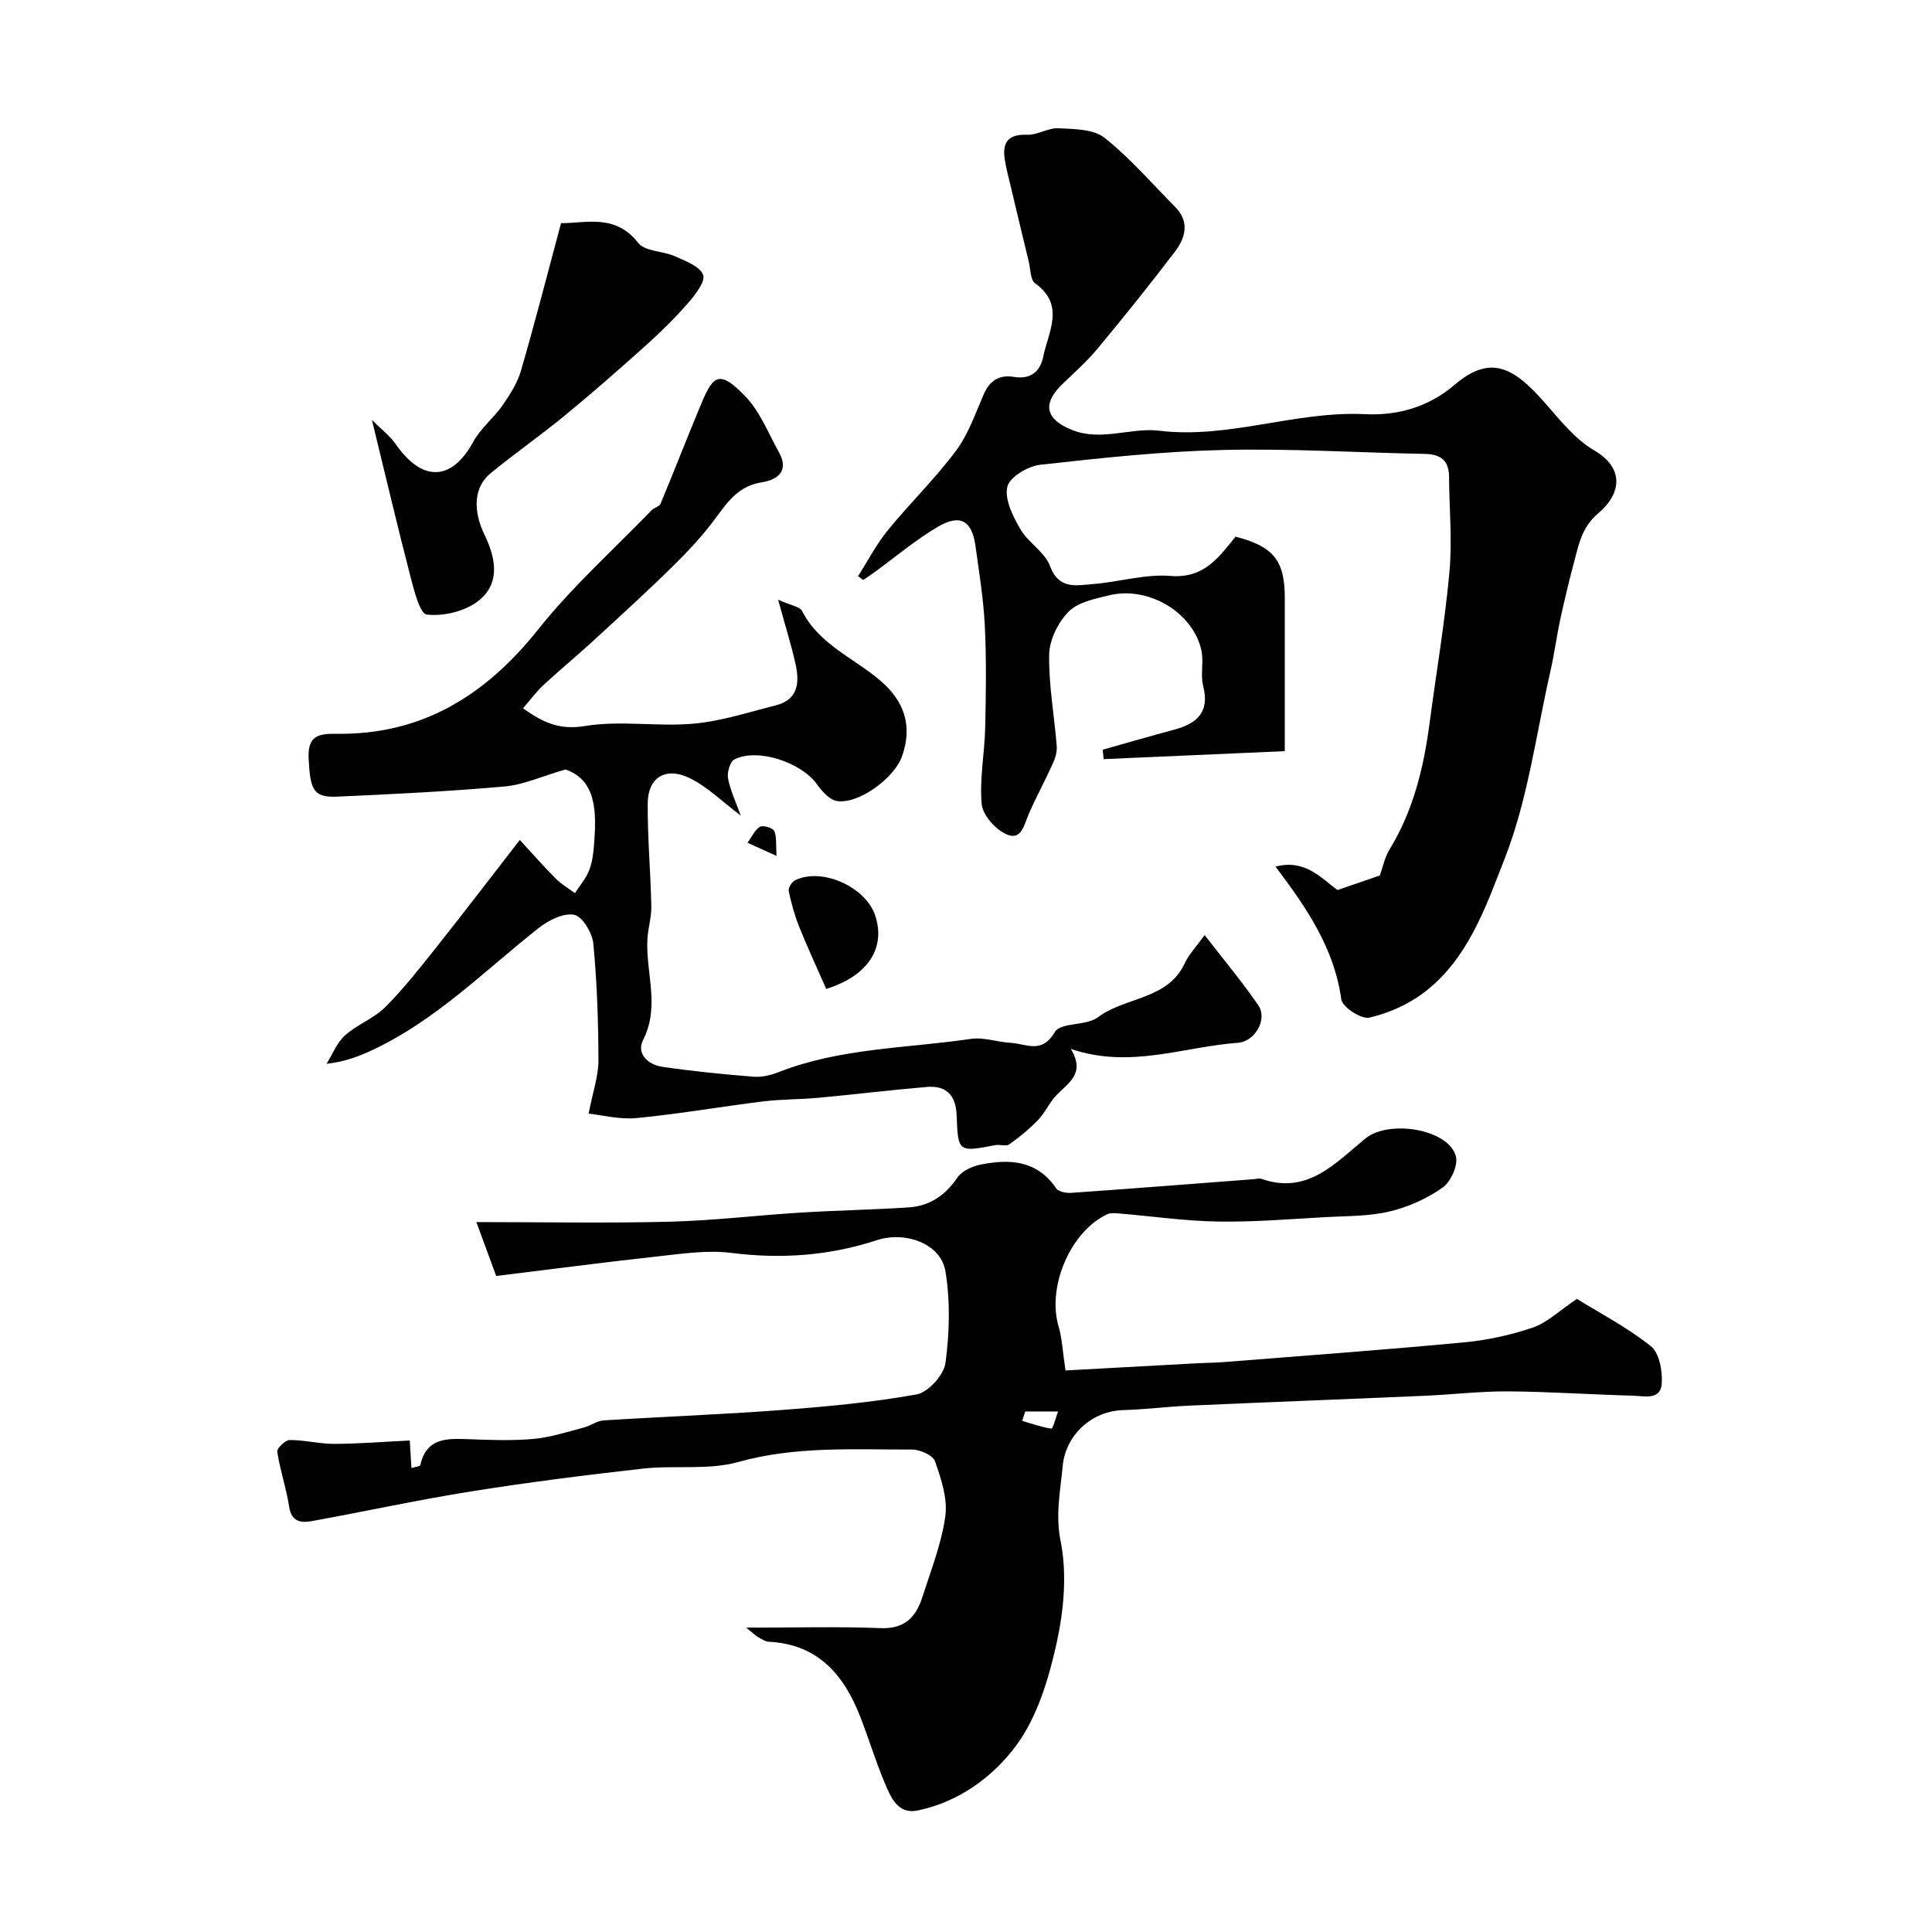
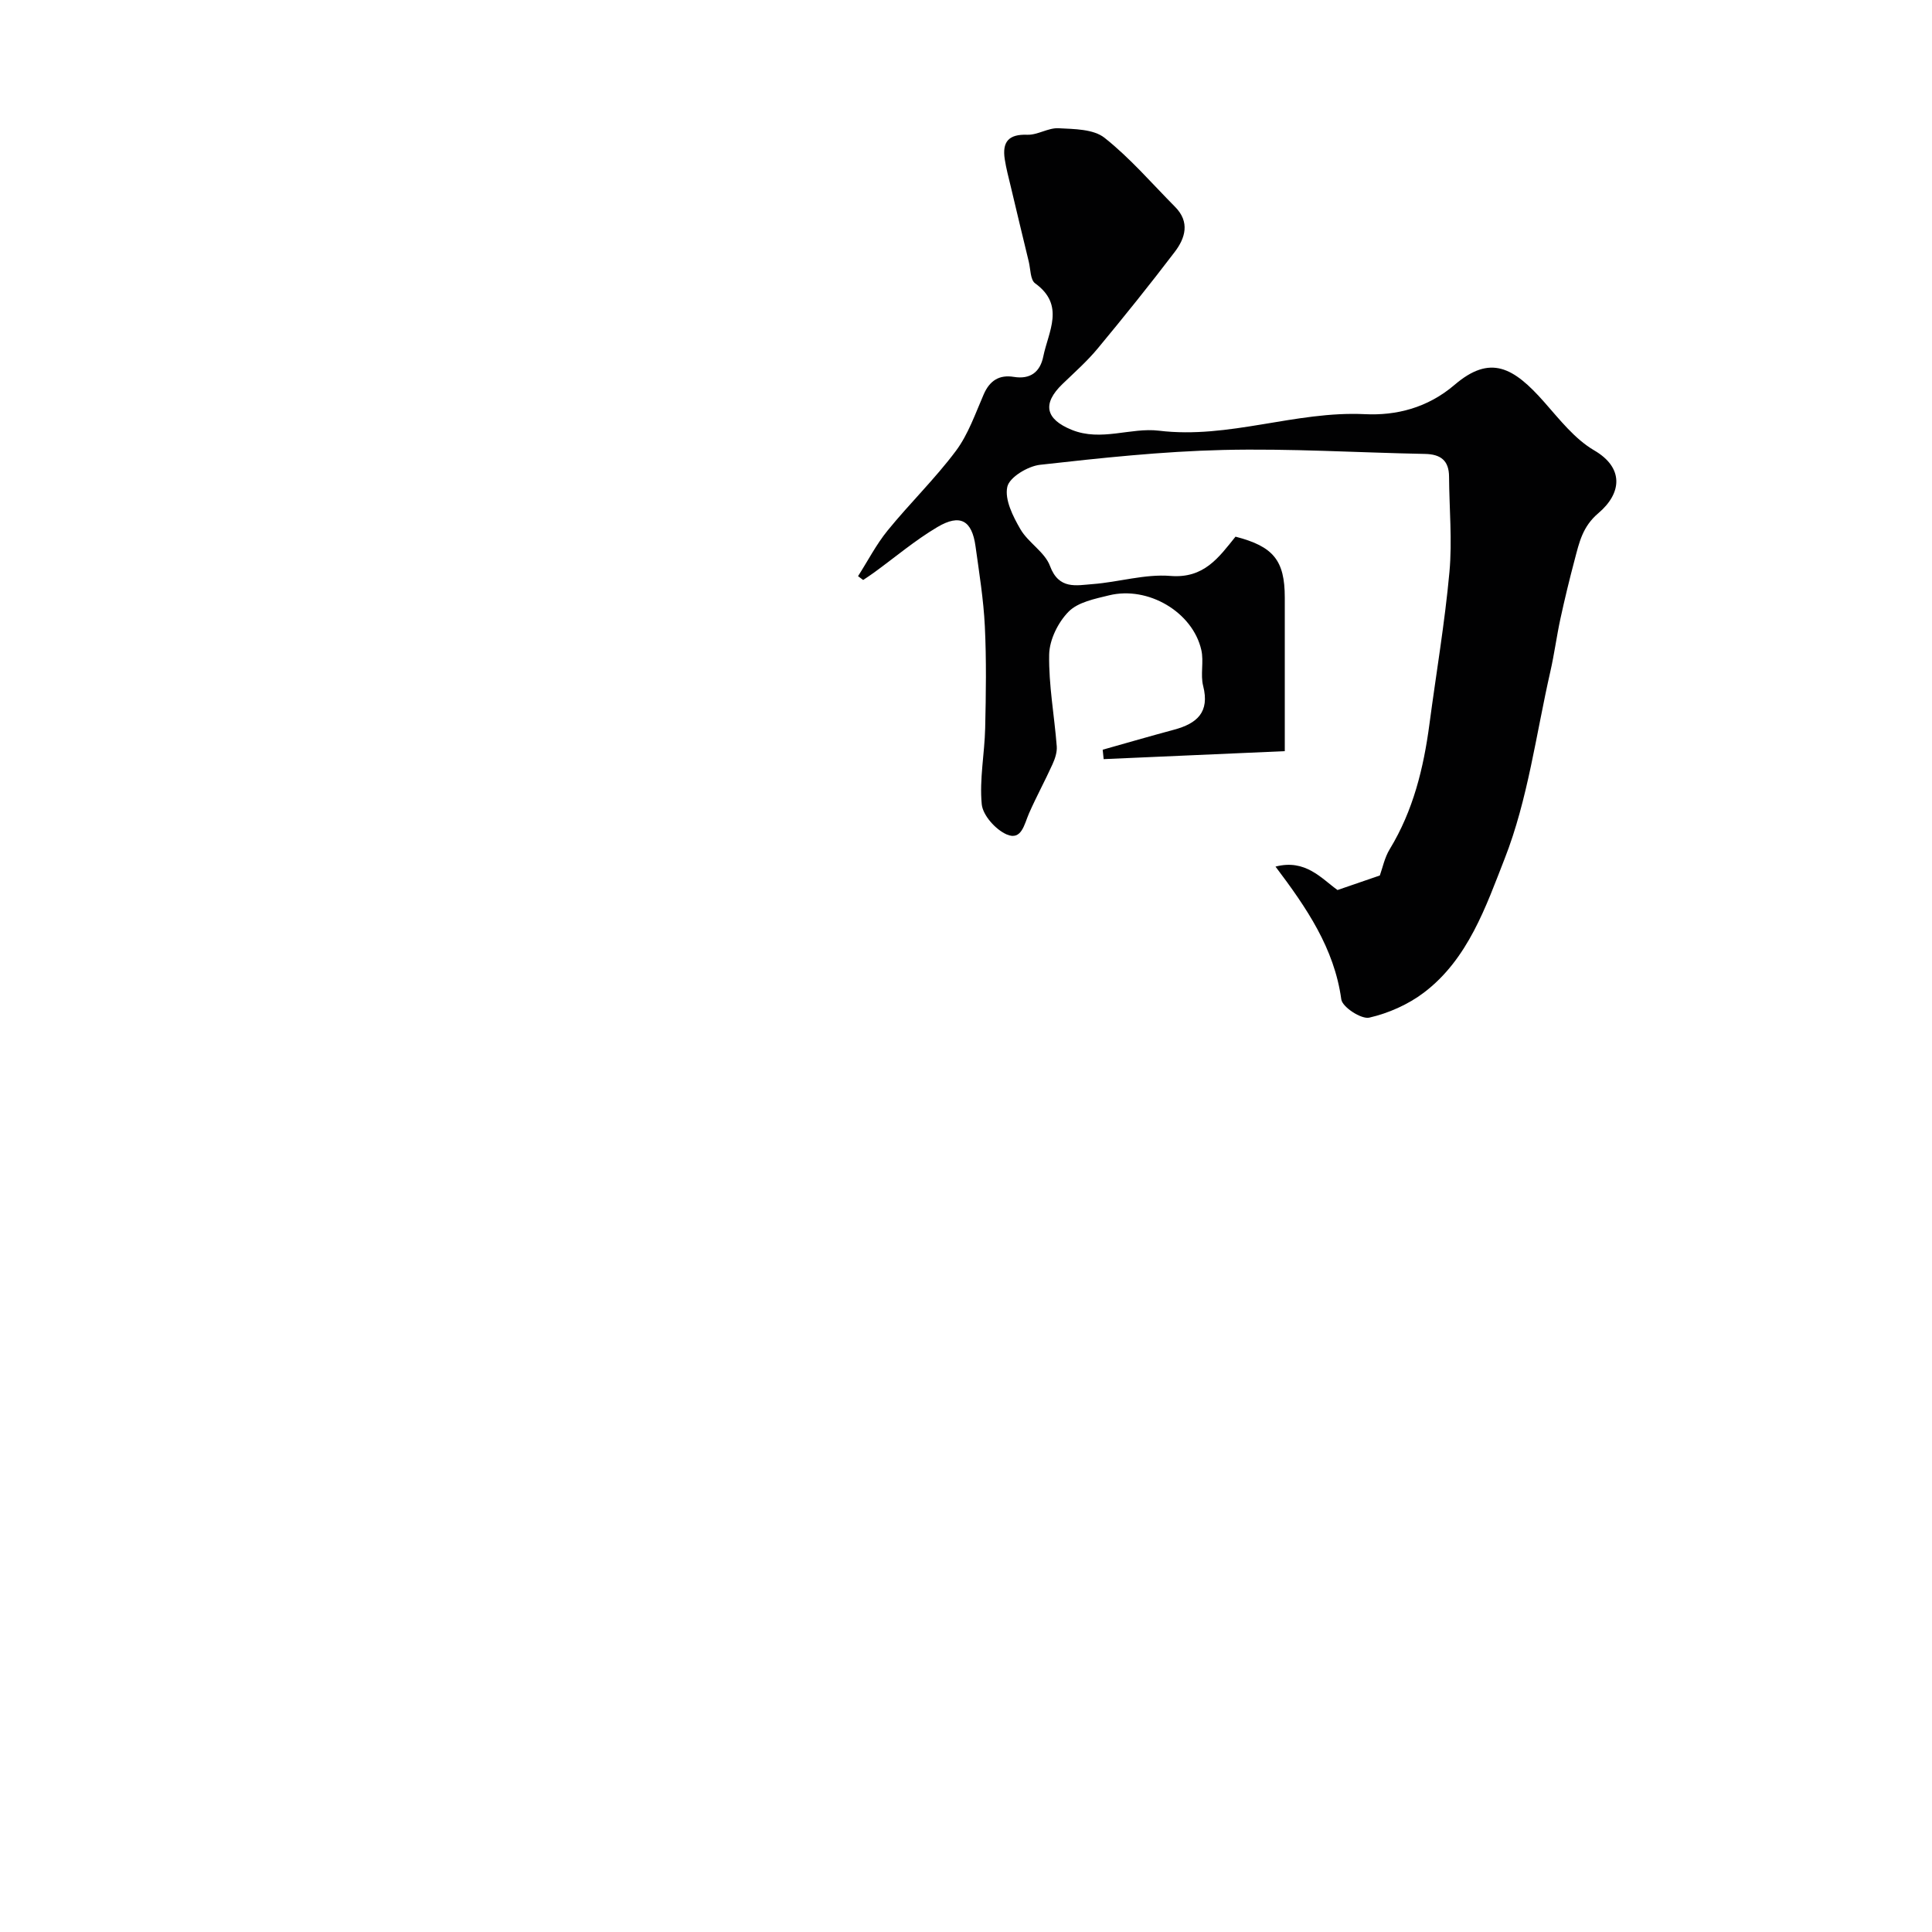
<svg xmlns="http://www.w3.org/2000/svg" enable-background="new 0 0 400 400" viewBox="0 0 400 400">
  <g fill="#010102">
-     <path d="m84.84 298.24c.12 2.07.22 3.72.34 5.7.77-.24 1.77-.31 1.84-.6 1.27-5.7 5.53-5.54 9.99-5.37 4.49.17 9.03.34 13.49-.06 3.5-.32 6.93-1.46 10.36-2.35 1.41-.36 2.71-1.39 4.1-1.48 12.16-.77 24.35-1.21 36.5-2.13 9.47-.71 18.98-1.57 28.31-3.25 2.4-.43 5.64-4.03 5.98-6.51.84-6.22 1.01-12.76 0-18.94-.96-5.86-8.39-8.39-14.21-6.48-9.79 3.21-19.8 3.94-30.12 2.63-4.97-.63-10.17.17-15.22.72-11.08 1.21-22.14 2.67-33.47 4.06-1.46-3.97-2.5-6.81-4.1-11.16 13.97 0 27.02.25 40.05-.08 9.06-.23 18.1-1.33 27.16-1.89 7.42-.46 14.86-.58 22.28-1.07 4.33-.28 7.58-2.46 10.08-6.15.94-1.39 3.09-2.37 4.85-2.72 6-1.2 11.66-.9 15.61 4.91.48.71 2.07 1.02 3.1.95 12.63-.88 25.26-1.88 37.89-2.84.5-.04 1.05-.22 1.49-.07 9.58 3.38 15.36-3.3 21.57-8.36 4.8-3.9 17.03-2.03 18.7 3.63.54 1.82-1.01 5.32-2.7 6.52-3.23 2.29-7.1 4.04-10.96 4.96-4.27 1.02-8.82.94-13.26 1.18-7.43.41-14.87 1.04-22.3.92-6.87-.11-13.72-1.11-20.58-1.68-.8-.07-1.72-.14-2.4.18-7.64 3.61-12.45 15.04-10.04 23.22.73 2.48.83 5.14 1.43 9.11 8.77-.48 17.82-.98 26.88-1.47 1.99-.11 3.98-.11 5.96-.27 16.56-1.32 33.13-2.52 49.67-4.08 4.83-.45 9.7-1.51 14.28-3.08 2.96-1.01 5.43-3.46 9.09-5.92 4.8 2.97 10.43 5.91 15.31 9.79 1.75 1.4 2.43 5.14 2.26 7.72-.23 3.55-3.66 2.59-5.98 2.53-8.6-.23-17.2-.83-25.8-.89-5.76-.04-11.53.66-17.3.91-16.23.71-32.46 1.32-48.69 2.04-4.61.2-9.2.8-13.81.93-6.38.19-11.84 5.09-12.45 11.57-.48 5.18-1.54 10.05-.42 15.63 1.35 6.75.65 14.31-.86 21.14-1.63 7.34-3.98 15.17-8.33 21.07-4.8 6.51-11.91 11.73-20.42 13.48-4.2.86-5.61-2.86-6.87-5.84-1.89-4.49-3.29-9.18-5.07-13.71-3.39-8.63-8.78-14.88-18.86-15.38-.76-.04-1.52-.56-2.23-.96-.52-.29-.94-.74-2.46-1.96 10.09 0 18.97-.26 27.82.1 4.98.2 7.32-2.29 8.63-6.38 1.78-5.56 3.98-11.1 4.77-16.81.5-3.65-.86-7.73-2.14-11.36-.44-1.26-3.14-2.44-4.8-2.43-12.01.04-24-.75-35.93 2.58-6.21 1.74-13.17.64-19.72 1.37-11.87 1.33-23.72 2.83-35.51 4.71-11.07 1.76-22.04 4.16-33.07 6.16-2.23.4-4.2.16-4.68-2.96-.59-3.83-1.88-7.56-2.47-11.39-.11-.71 1.66-2.43 2.56-2.44 3.1-.01 6.19.81 9.29.8 5.06-.02 10.13-.44 15.59-.7zm127.42-6.01c-.21.65-.42 1.29-.63 1.94 2.01.59 4.01 1.33 6.06 1.61.28.04.87-2.2 1.38-3.55-2.9 0-4.85 0-6.81 0z" />
    <path d="m276.92 184.27c3.08-1.06 5.78-1.99 8.76-3.01.56-1.55.98-3.7 2.05-5.45 4.86-7.98 7.01-16.77 8.22-25.89 1.39-10.5 3.18-20.95 4.14-31.49.6-6.52-.04-13.16-.08-19.74-.02-3.37-1.75-4.65-5-4.71-13.93-.27-27.88-1.15-41.79-.82-12.65.3-25.29 1.66-37.88 3.07-2.53.28-6.36 2.58-6.79 4.57-.58 2.63 1.17 6.11 2.71 8.76 1.62 2.8 5.06 4.73 6.13 7.62 1.84 4.96 5.46 4 8.85 3.75 5.38-.41 10.81-2.12 16.08-1.69 6.96.56 9.99-3.8 13.48-8.13 7.85 2.02 10.2 4.92 10.2 12.61v31.8c-12.25.54-24.87 1.09-37.5 1.65-.07-.65-.14-1.3-.2-1.95 4.93-1.39 9.85-2.82 14.8-4.15 4.7-1.27 7.4-3.59 6-9.06-.6-2.35.17-5.05-.38-7.44-1.79-7.85-11.02-13.3-19.11-11.31-2.93.72-6.41 1.4-8.36 3.37-2.18 2.2-3.97 5.82-4.03 8.87-.12 6.33 1.08 12.68 1.57 19.03.09 1.21-.36 2.56-.88 3.7-1.55 3.43-3.36 6.74-4.87 10.18-.98 2.23-1.52 5.7-4.62 4.35-2.28-.99-4.94-3.95-5.16-6.25-.5-5.18.59-10.5.71-15.77.16-7.03.27-14.07-.07-21.08-.27-5.54-1.17-11.06-1.93-16.57-.74-5.34-3.16-6.76-7.87-3.98-4.62 2.73-8.76 6.25-13.12 9.42-.74.54-1.51 1.04-2.27 1.55-.35-.26-.7-.53-1.06-.79 2.02-3.16 3.76-6.55 6.11-9.44 4.57-5.62 9.82-10.71 14.15-16.5 2.56-3.43 4.02-7.72 5.76-11.71 1.24-2.85 3.22-4.1 6.23-3.61 3.44.56 5.45-1.03 6.1-4.22 1.05-5.17 4.59-10.62-1.69-15.15-1-.72-.94-2.93-1.31-4.47-1.26-5.18-2.5-10.37-3.73-15.56-.45-1.89-.96-3.77-1.25-5.68-.54-3.55.77-5.2 4.66-5.05 2.13.08 4.34-1.46 6.46-1.35 3.26.17 7.25.16 9.54 1.98 5.32 4.21 9.81 9.46 14.62 14.31 3.1 3.13 2.11 6.45-.1 9.34-5.16 6.78-10.5 13.42-15.94 19.98-2.19 2.64-4.8 4.95-7.28 7.34-4.25 4.1-3.53 7.28 1.9 9.49 6.1 2.48 12.2-.53 18.07.18 14.52 1.76 28.23-4.12 42.64-3.42 6.42.31 12.93-1.26 18.56-6.07 7.4-6.33 12.19-3.67 18.57 3.57 3.18 3.6 6.32 7.65 10.35 10 6.16 3.59 5.75 8.85.85 13-3.29 2.79-3.96 6.08-4.89 9.59-1.08 4.06-2.07 8.15-2.96 12.25-.79 3.65-1.27 7.37-2.1 11-2.95 12.96-4.64 26.43-9.44 38.67-3.87 9.88-7.57 20.82-16.73 27.75-3.26 2.47-7.33 4.27-11.3 5.18-1.65.38-5.58-2.18-5.8-3.78-1.46-10.63-7.23-19.01-13.62-27.49 6.2-1.62 9.52 2.48 12.84 4.85z" />
-     <path d="m121.87 230.56c.89-4.58 2.03-7.78 2.03-10.98-.02-8.09-.29-16.19-1.06-24.24-.21-2.2-2.26-5.6-3.97-5.94-2.2-.44-5.31 1.13-7.32 2.72-11.17 8.8-21.24 19.08-34.35 25.23-2.79 1.31-5.65 2.45-9.59 2.9 1.25-1.99 2.14-4.39 3.83-5.89 2.53-2.26 5.99-3.51 8.36-5.88 3.86-3.87 7.25-8.22 10.66-12.51 5.49-6.9 10.83-13.92 17.16-22.07 2.58 2.8 4.91 5.46 7.39 7.96 1.18 1.18 2.67 2.05 4.02 3.06.99-1.54 2.23-2.97 2.91-4.64.66-1.63.9-3.47 1.04-5.24.54-6.82.59-13.49-5.9-15.73-4.95 1.43-8.7 3.18-12.59 3.52-11.5 1.02-23.04 1.59-34.58 2.1-5.02.22-5.68-1.31-6.01-7.85-.23-4.55 1.79-5.22 5.63-5.16 17.79.3 31-7.92 41.9-21.61 7.04-8.84 15.57-16.49 23.46-24.65.54-.56 1.62-.78 1.88-1.4 2.72-6.51 5.27-13.09 7.97-19.6 2.73-6.59 3.77-8.69 9.65-2.52 3.01 3.16 4.7 7.59 6.88 11.5 2.21 3.95-.37 5.71-3.57 6.22-4.62.73-6.89 3.79-9.38 7.2-2.65 3.64-5.77 6.98-8.99 10.15-5.48 5.39-11.17 10.56-16.83 15.76-3.28 3.01-6.73 5.84-9.99 8.87-1.53 1.43-2.79 3.15-4.22 4.8 4.42 3.19 7.82 4.5 12.85 3.67 7.3-1.2 14.99.18 22.43-.48 5.75-.51 11.39-2.37 17.04-3.79 4.67-1.17 4.95-4.77 4.1-8.57-.88-3.92-2.09-7.77-3.61-13.31 2.64 1.19 4.5 1.42 4.97 2.35 3.54 6.96 10.76 9.74 16.24 14.44 4.8 4.11 6.73 9.25 4.43 15.67-1.62 4.54-9.06 9.95-13.47 9.22-1.54-.25-3.1-2.02-4.13-3.47-3.26-4.54-12.31-7.57-17.08-5.14-.91.46-1.56 2.68-1.33 3.91.46 2.47 1.59 4.82 2.63 7.71-3.9-2.93-6.96-6.02-10.65-7.79-4.97-2.38-8.59-.03-8.61 5.3-.04 7.09.6 14.18.75 21.28.05 2.25-.68 4.51-.81 6.78-.39 6.93 2.66 13.89-.88 20.86-1.48 2.9 1.04 5.15 3.91 5.58 6.27.93 12.59 1.55 18.92 2.06 1.71.14 3.6-.31 5.23-.95 12.8-5.02 26.48-4.92 39.8-6.88 2.65-.39 5.5.67 8.26.82 3.16.17 6.39 2.41 9.11-2.24 1.19-2.04 6.51-1.23 8.95-3.07 5.67-4.27 14.4-3.54 17.96-11.18.88-1.89 2.41-3.46 4.11-5.82 3.95 5.11 7.77 9.67 11.12 14.55 1.92 2.8-.62 7.49-4.26 7.75-11.29.83-22.38 5.45-34.58 1.26 3.13 5.12-.53 7.04-2.98 9.6-1.45 1.52-2.32 3.59-3.78 5.11-1.79 1.87-3.84 3.55-5.96 5.05-.68.48-1.97-.02-2.94.17-7.61 1.46-7.69 1.48-7.97-6.19-.15-4.11-2.12-6.2-6.14-5.86-7.52.63-15.01 1.56-22.53 2.25-3.77.35-7.59.28-11.35.74-8.74 1.08-17.44 2.61-26.2 3.45-3.57.35-7.24-.63-9.97-.92z" />
-     <path d="m77 86.93c1.99 2 3.75 3.32 4.94 5.04 5.41 7.8 11.54 7.79 16.07-.55 1.51-2.77 4.21-4.87 6.04-7.51 1.55-2.23 3.09-4.65 3.83-7.22 2.89-9.96 5.46-20.01 8.28-30.49 5.1.05 11.2-2.03 15.98 4.09 1.4 1.79 5.1 1.65 7.58 2.76 2.18.98 5.18 2.07 5.85 3.85.53 1.39-1.67 4.17-3.16 5.89-2.66 3.06-5.58 5.93-8.6 8.64-5.49 4.93-11.05 9.81-16.75 14.5-5.04 4.15-10.41 7.9-15.47 12.03-3.45 2.81-3.77 7.62-1.26 12.79 2.79 5.74 2.84 10.53-1.43 13.77-2.75 2.08-7.11 3.11-10.54 2.72-1.45-.17-2.66-5.11-3.42-8.03-2.67-10.29-5.1-20.65-7.94-32.28z" />
-     <path d="m171.06 204.74c-1.98-4.52-3.9-8.62-5.58-12.82-.96-2.39-1.65-4.91-2.18-7.43-.14-.65.63-1.9 1.3-2.23 5.54-2.75 14.68 1.35 16.63 7.37 2.2 6.81-1.72 12.51-10.17 15.11z" />
-     <path d="m160.78 177.21c-2.4-1.09-3.81-1.73-6.02-2.73.88-1.2 1.5-2.65 2.58-3.3.64-.38 2.67.22 2.96.87.55 1.26.32 2.87.48 5.16z" />
  </g>
</svg>